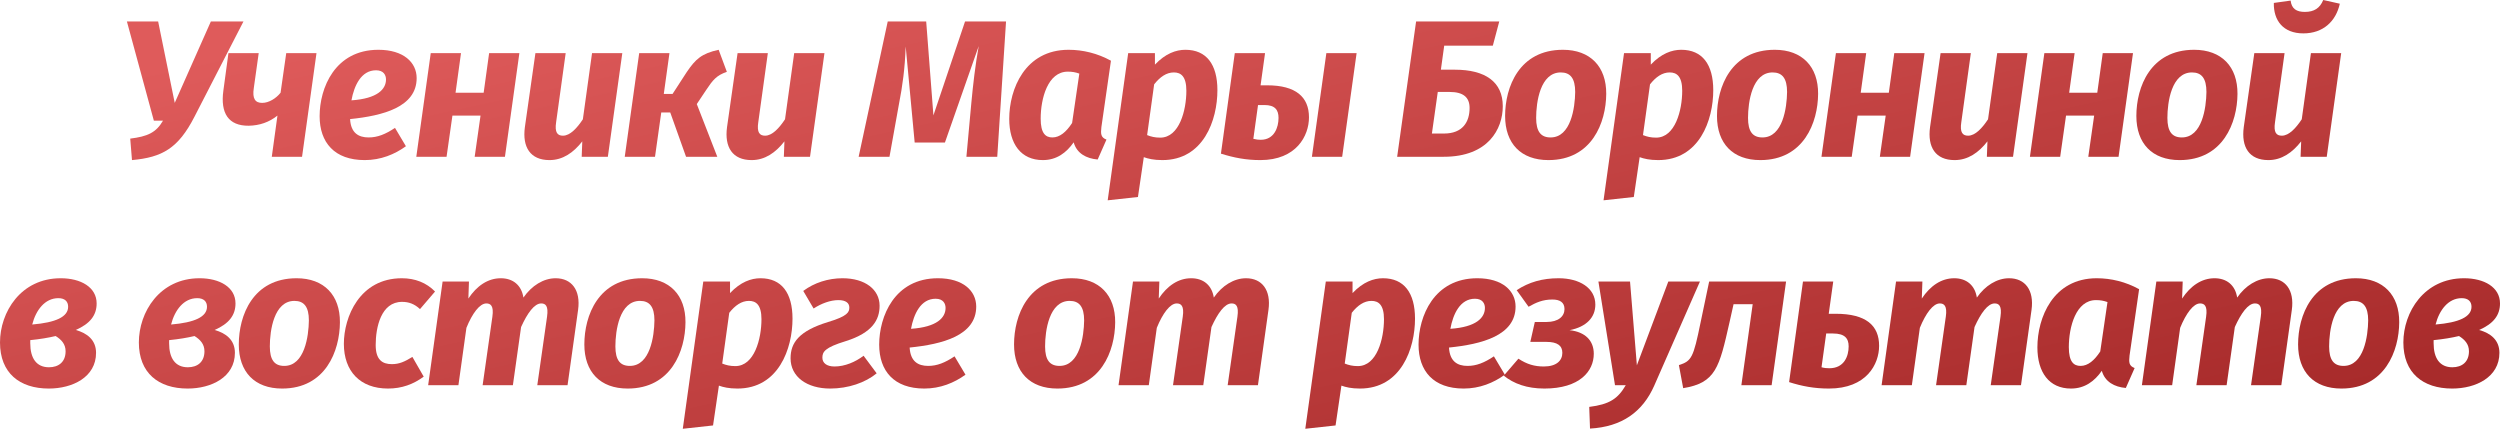
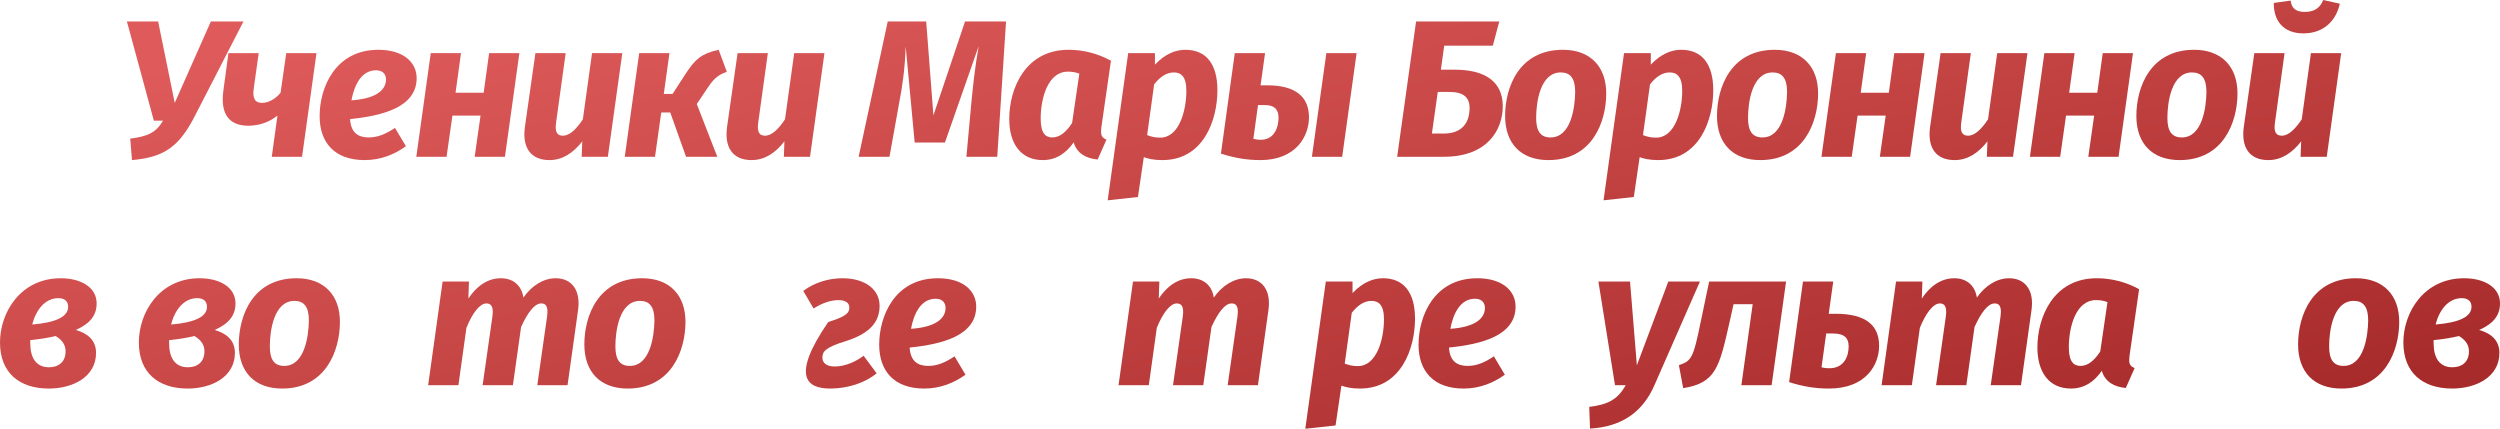
<svg xmlns="http://www.w3.org/2000/svg" width="2408" height="413" viewBox="0 0 2408 413" fill="none">
  <path d="M234.501 20.685H203.097L168.308 99.1L152.325 20.685H122.237L148.188 116.212H157.026C150.256 127.871 141.982 131.444 125.434 133.513L127.126 154.198C156.273 151.565 171.693 142.915 187.301 112.451L234.501 20.685Z" fill="url(#paint0_linear_38_2)" />
  <path d="M304.85 51.148H275.703L270.25 89.322C265.925 94.775 258.967 99.1 252.573 99.1C245.992 99.1 242.795 95.339 244.488 84.621L249.189 51.148H220.042L215.152 87.253C212.144 109.067 220.042 121.29 239.598 121.102C249.941 120.913 259.343 117.717 267.241 111.323L261.788 151.001H290.935L304.85 51.148Z" fill="url(#paint1_linear_38_2)" />
  <path d="M401.321 75.218C401.321 60.175 388.722 47.952 364.464 47.952C322.529 47.952 307.862 84.809 307.862 111.887C307.862 137.273 322.153 154.198 351.3 154.198C366.72 154.198 380.071 148.744 390.978 140.846L380.448 123.17C371.233 129.376 363.523 132.384 355.061 132.384C345.283 132.384 337.949 128.059 337.197 114.708C368.601 111.511 401.321 103.237 401.321 75.218ZM338.513 96.656C341.146 82.364 347.916 67.697 362.207 67.697C369.541 67.697 371.797 72.398 371.797 76.535C371.797 85.937 363.523 94.963 338.513 96.656Z" fill="url(#paint2_linear_38_2)" />
  <path d="M457.209 151.001H486.356L500.271 51.148H471.124L465.859 89.322H438.78L444.045 51.148H414.898L400.983 151.001H430.13L435.771 111.323H462.85L457.209 151.001Z" fill="url(#paint3_linear_38_2)" />
  <path d="M529.262 154.198C542.049 154.198 552.392 147.052 560.854 136.145L560.29 151.001H585.488L599.403 51.148H570.256L561.418 114.896C555.965 123.17 549.195 130.692 542.238 130.692C536.972 130.692 534.152 127.683 535.656 117.717L544.87 51.148H515.723L505.569 122.418C502.936 141.787 510.834 154.198 529.262 154.198Z" fill="url(#paint4_linear_38_2)" />
  <path d="M692.209 47.952C675.849 51.525 670.019 56.79 661.369 69.577L647.83 90.45H639.368L644.821 51.148H615.674L601.758 151.001H630.906L636.923 108.314H645.573L660.805 151.001H690.892L671.147 100.228L680.174 86.689C686.567 77.099 690.14 72.586 700.106 69.201L692.209 47.952Z" fill="url(#paint5_linear_38_2)" />
  <path d="M723.978 154.198C736.765 154.198 747.108 147.052 755.57 136.145L755.006 151.001H780.204L794.119 51.148H764.972L756.134 114.896C750.68 123.17 743.911 130.692 736.953 130.692C731.688 130.692 728.867 127.683 730.372 117.717L739.586 51.148H710.439L700.284 122.418C697.652 141.787 705.549 154.198 723.978 154.198Z" fill="url(#paint6_linear_38_2)" />
  <path d="M969.018 20.685H929.528L899.065 111.135L892.107 20.685H855.062L827.043 151.001H856.754L865.781 100.793C869.354 82.552 871.61 66.004 872.362 44.755L881.012 137.273H910.16L942.691 44.379C939.307 63.371 937.238 81.424 935.546 99.664L930.845 151.001H960.556L969.018 20.685Z" fill="url(#paint7_linear_38_2)" />
  <path d="M1029.27 47.952C987.144 47.952 972.1 85.937 972.1 114.52C972.1 138.59 983.383 154.198 1004.44 154.198C1017.8 154.198 1027.2 147.052 1034.16 137.085C1037.16 147.804 1046.38 152.693 1057.28 153.633L1065.75 134.453C1060.29 132.384 1060.11 128.999 1060.86 122.418L1070.07 58.482C1057.1 51.337 1042.99 47.952 1029.27 47.952ZM1028.51 69.013C1032.84 69.013 1035.85 69.577 1039.61 70.893L1032.65 118.469C1027.01 127.119 1020.8 132.384 1013.66 132.384C1007.08 132.384 1002.38 128.435 1002.38 114.332C1002.38 94.963 1009.15 69.013 1028.51 69.013Z" fill="url(#paint8_linear_38_2)" />
  <path d="M1066.93 192.935L1096.07 189.738L1101.71 151.377C1105.85 152.881 1111.3 154.198 1119.58 154.198C1159.26 154.198 1172.61 115.648 1172.61 86.877C1172.61 62.055 1162.08 47.952 1141.77 47.952C1132.74 47.952 1122.59 51.525 1112.43 62.243V51.148H1086.67L1066.93 192.935ZM1117.51 132.572C1112.43 132.572 1108.67 131.632 1104.91 130.128L1111.68 81.236C1117.32 74.09 1123.53 69.765 1130.67 69.765C1137.44 69.765 1142.71 73.526 1142.71 87.441C1142.71 106.246 1135.94 132.572 1117.51 132.572Z" fill="url(#paint9_linear_38_2)" />
  <path d="M1220.57 82.176H1214.18L1218.5 51.148H1189.35L1176 147.992C1188.6 151.941 1200.26 154.198 1213.99 154.198C1248.59 154.198 1260.81 130.88 1260.81 113.016C1260.81 93.459 1248.21 82.176 1220.57 82.176ZM1277.55 51.148L1263.63 151.001H1292.78L1306.69 51.148H1277.55ZM1214.36 134.641C1212.11 134.641 1210.04 134.453 1207.22 133.701L1211.73 101.169H1217.94C1228.09 101.169 1231.48 105.87 1231.48 113.58C1231.48 122.794 1227.34 134.641 1214.36 134.641Z" fill="url(#paint10_linear_38_2)" />
  <path d="M1401.4 67.132H1387.86L1391.06 44.003H1437.89L1444.09 20.685H1363.98L1345.74 151.001H1390.69C1433.56 151.001 1447.48 124.11 1447.48 102.297C1447.48 78.791 1430.55 67.132 1401.4 67.132ZM1390.87 128.623H1379.21L1384.86 88.57H1396.33C1409.3 88.57 1415.51 93.647 1415.51 103.989C1415.51 117.341 1408.93 128.623 1390.87 128.623Z" fill="url(#paint11_linear_38_2)" />
  <path d="M1491.46 154.198C1533.4 154.198 1546.94 117.905 1547.12 90.45C1547.31 64.312 1531.89 47.952 1505.38 47.952C1463.26 47.952 1449.72 83.868 1449.72 111.699C1449.72 138.214 1464.95 154.198 1491.46 154.198ZM1493.53 132.384C1484.13 132.384 1479.62 126.743 1479.62 113.58C1479.62 98.348 1483.56 69.765 1503.31 69.765C1512.52 69.765 1517.22 75.406 1517.22 88.57C1517.04 103.801 1513.09 132.384 1493.53 132.384Z" fill="url(#paint12_linear_38_2)" />
  <path d="M1544.53 192.935L1573.68 189.738L1579.32 151.377C1583.46 152.881 1588.91 154.198 1597.19 154.198C1636.86 154.198 1650.21 115.648 1650.21 86.877C1650.21 62.055 1639.68 47.952 1619.37 47.952C1610.35 47.952 1600.19 51.525 1590.04 62.243V51.148H1564.28L1544.53 192.935ZM1595.12 132.572C1590.04 132.572 1586.28 131.632 1582.52 130.128L1589.29 81.236C1594.93 74.09 1601.13 69.765 1608.28 69.765C1615.05 69.765 1620.31 73.526 1620.31 87.441C1620.31 106.246 1613.55 132.572 1595.12 132.572Z" fill="url(#paint13_linear_38_2)" />
  <path d="M1695.54 154.198C1737.48 154.198 1751.02 117.905 1751.2 90.45C1751.39 64.312 1735.97 47.952 1709.46 47.952C1667.34 47.952 1653.8 83.868 1653.8 111.699C1653.8 138.214 1669.03 154.198 1695.54 154.198ZM1697.61 132.384C1688.21 132.384 1683.7 126.743 1683.7 113.58C1683.7 98.348 1687.65 69.765 1707.39 69.765C1716.6 69.765 1721.31 75.406 1721.31 88.57C1721.12 103.801 1717.17 132.384 1697.61 132.384Z" fill="url(#paint14_linear_38_2)" />
  <path d="M1810.67 151.001H1839.82L1853.73 51.148H1824.58L1819.32 89.322H1792.24L1797.51 51.148H1768.36L1754.44 151.001H1783.59L1789.23 111.323H1816.31L1810.67 151.001Z" fill="url(#paint15_linear_38_2)" />
  <path d="M1882.72 154.198C1895.51 154.198 1905.85 147.052 1914.31 136.145L1913.75 151.001H1938.95L1952.86 51.148H1923.72L1914.88 114.896C1909.42 123.17 1902.66 130.692 1895.7 130.692C1890.43 130.692 1887.61 127.683 1889.12 117.717L1898.33 51.148H1869.18L1859.03 122.418C1856.4 141.787 1864.29 154.198 1882.72 154.198Z" fill="url(#paint16_linear_38_2)" />
  <path d="M2011.44 151.001H2040.59L2054.51 51.148H2025.36L2020.09 89.322H1993.02L1998.28 51.148H1969.13L1955.22 151.001H1984.37L1990.01 111.323H2017.09L2011.44 151.001Z" fill="url(#paint17_linear_38_2)" />
  <path d="M2099.48 154.198C2141.42 154.198 2154.96 117.905 2155.14 90.45C2155.33 64.312 2139.91 47.952 2113.4 47.952C2071.27 47.952 2057.74 83.868 2057.74 111.699C2057.74 138.214 2072.97 154.198 2099.48 154.198ZM2101.55 132.384C2092.15 132.384 2087.64 126.743 2087.64 113.58C2087.64 98.348 2091.58 69.765 2111.33 69.765C2120.54 69.765 2125.24 75.406 2125.24 88.57C2125.06 103.801 2121.11 132.384 2101.55 132.384Z" fill="url(#paint18_linear_38_2)" />
  <path d="M2218.56 32.156C2237.74 32.156 2249.96 20.497 2253.72 3.573L2237.74 0C2234.54 7.898 2228.9 11.471 2220.06 11.471C2211.97 11.471 2207.27 8.462 2206.33 0.564L2190.16 2.821C2189.78 19.745 2199.19 32.156 2218.56 32.156ZM2184.9 154.198C2197.68 154.198 2208.03 147.052 2216.49 136.145L2215.92 151.001H2241.12L2255.04 51.148H2225.89L2217.05 114.896C2211.6 123.17 2204.83 130.692 2197.87 130.692C2192.61 130.692 2189.78 127.683 2191.29 117.717L2200.5 51.148H2171.36L2161.2 122.418C2158.57 141.787 2166.47 154.198 2184.9 154.198Z" fill="url(#paint19_linear_38_2)" />
  <path d="M58.482 268.005C19.933 268.005 0 300.725 0 329.872C0 359.208 18.805 374.251 47.011 374.251C69.765 374.251 92.519 363.345 92.519 339.839C92.519 327.428 83.868 320.846 72.962 317.837C86.689 311.82 93.083 303.734 93.083 292.263C93.083 276.655 77.851 268.005 58.482 268.005ZM56.226 287.186C62.431 287.186 65.628 290.383 65.628 295.46C65.628 305.238 53.593 310.692 31.028 312.572C34.6 298.657 43.251 287.186 56.226 287.186ZM53.593 323.667C59.046 327.052 63.183 331.377 63.183 338.334C63.183 348.677 56.414 353.754 47.2 353.754C34.977 353.754 29.147 344.916 29.147 330.625V327.616C38.549 326.676 46.447 325.359 53.593 323.667Z" fill="url(#paint20_linear_38_2)" />
  <path d="M192.23 268.005C153.68 268.005 133.748 300.725 133.748 329.872C133.748 359.208 152.552 374.251 180.759 374.251C203.513 374.251 226.266 363.345 226.266 339.839C226.266 327.428 217.616 320.846 206.709 317.837C220.437 311.82 226.83 303.734 226.83 292.263C226.83 276.655 211.599 268.005 192.23 268.005ZM189.973 287.186C196.179 287.186 199.376 290.383 199.376 295.46C199.376 305.238 187.341 310.692 164.775 312.572C168.348 298.657 176.998 287.186 189.973 287.186ZM187.341 323.667C192.794 327.052 196.931 331.377 196.931 338.334C196.931 348.677 190.161 353.754 180.947 353.754C168.724 353.754 162.895 344.916 162.895 330.625V327.616C172.297 326.676 180.195 325.359 187.341 323.667Z" fill="url(#paint21_linear_38_2)" />
  <path d="M271.75 374.251C313.684 374.251 327.223 337.958 327.411 310.504C327.599 284.365 312.18 268.005 285.665 268.005C243.543 268.005 230.004 303.922 230.004 331.753C230.004 358.267 245.235 374.251 271.75 374.251ZM273.818 352.438C264.416 352.438 259.903 346.797 259.903 333.633C259.903 318.402 263.852 289.819 283.597 289.819C292.811 289.819 297.512 295.46 297.512 308.623C297.324 323.855 293.375 352.438 273.818 352.438Z" fill="url(#paint22_linear_38_2)" />
-   <path d="M387.063 268.005C346.445 268.005 331.213 305.238 331.213 331.189C331.213 357.515 346.821 374.251 373.712 374.251C387.063 374.251 398.158 370.114 408.124 362.78L397.217 343.788C389.884 348.301 384.618 350.745 377.473 350.745C368.07 350.745 361.865 346.42 361.865 332.317C361.865 315.393 366.942 290.759 387.251 290.759C393.645 290.759 399.098 292.639 404.551 297.717L419.031 280.792C410.757 272.33 399.85 268.005 387.063 268.005Z" fill="url(#paint23_linear_38_2)" />
  <path d="M535.192 268.005C523.533 268.005 512.062 275.151 504.164 286.622C502.284 274.587 494.01 268.005 482.351 268.005C469.94 268.005 459.221 275.339 451.135 287.562L451.699 271.202H426.313L412.398 371.054H441.545L449.255 315.769C454.896 301.854 462.042 292.263 468.435 292.263C472.572 292.263 475.769 294.52 474.265 305.05L464.863 371.054H494.01L501.908 315.017C507.925 301.666 514.695 292.263 521.276 292.263C525.413 292.263 528.422 294.52 526.918 305.05L517.515 371.054H546.662L556.817 298.469C559.45 279.476 550.611 268.005 535.192 268.005Z" fill="url(#paint24_linear_38_2)" />
  <path d="M604.591 374.251C646.525 374.251 660.064 337.958 660.252 310.504C660.44 284.365 645.021 268.005 618.506 268.005C576.384 268.005 562.845 303.922 562.845 331.753C562.845 358.267 578.076 374.251 604.591 374.251ZM606.659 352.438C597.257 352.438 592.744 346.797 592.744 333.633C592.744 318.402 596.693 289.819 616.438 289.819C625.652 289.819 630.353 295.46 630.353 308.623C630.165 323.855 626.216 352.438 606.659 352.438Z" fill="url(#paint25_linear_38_2)" />
-   <path d="M657.661 412.989L686.808 409.792L692.449 371.431C696.586 372.935 702.04 374.251 710.314 374.251C749.991 374.251 763.343 335.702 763.343 306.931C763.343 282.109 752.812 268.005 732.503 268.005C723.477 268.005 713.322 271.578 703.168 282.297V271.202H677.406L657.661 412.989ZM708.245 352.626C703.168 352.626 699.407 351.686 695.646 350.181L702.416 301.289C708.057 294.144 714.263 289.819 721.408 289.819C728.178 289.819 733.443 293.58 733.443 307.495C733.443 326.3 726.674 352.626 708.245 352.626Z" fill="url(#paint26_linear_38_2)" />
-   <path d="M811.493 268.005C797.765 268.005 784.226 272.33 773.695 280.228L783.662 297.152C791.184 292.263 799.834 289.066 807.544 289.066C814.689 289.066 818.074 291.887 818.074 296.212C818.074 300.537 816.57 304.486 797.765 310.128C769.37 318.778 761.472 330.248 761.472 345.104C761.472 362.968 777.268 374.251 799.646 374.251C816.946 374.251 833.494 368.61 844.401 359.584L831.802 342.66C823.904 348.677 813.749 353.002 803.783 353.002C796.261 353.002 792.124 349.617 792.124 344.54C792.124 338.899 794.381 334.762 814.689 328.556C840.452 320.47 847.221 307.871 847.221 294.52C847.221 278.912 833.306 268.005 811.493 268.005Z" fill="url(#paint27_linear_38_2)" />
+   <path d="M811.493 268.005C797.765 268.005 784.226 272.33 773.695 280.228L783.662 297.152C791.184 292.263 799.834 289.066 807.544 289.066C814.689 289.066 818.074 291.887 818.074 296.212C818.074 300.537 816.57 304.486 797.765 310.128C761.472 362.968 777.268 374.251 799.646 374.251C816.946 374.251 833.494 368.61 844.401 359.584L831.802 342.66C823.904 348.677 813.749 353.002 803.783 353.002C796.261 353.002 792.124 349.617 792.124 344.54C792.124 338.899 794.381 334.762 814.689 328.556C840.452 320.47 847.221 307.871 847.221 294.52C847.221 278.912 833.306 268.005 811.493 268.005Z" fill="url(#paint27_linear_38_2)" />
  <path d="M940.292 295.272C940.292 280.228 927.693 268.005 903.435 268.005C861.501 268.005 846.834 304.862 846.834 331.941C846.834 357.327 861.125 374.251 890.272 374.251C905.692 374.251 919.043 368.798 929.95 360.9L919.419 343.224C910.205 349.429 902.495 352.438 894.033 352.438C884.255 352.438 876.921 348.113 876.169 334.762C907.572 331.565 940.292 323.291 940.292 295.272ZM877.485 316.709C880.118 302.418 886.887 287.75 901.179 287.75C908.513 287.75 910.769 292.451 910.769 296.588C910.769 305.991 902.495 315.017 877.485 316.709Z" fill="url(#paint28_linear_38_2)" />
-   <path d="M1018.48 374.251C1060.41 374.251 1073.95 337.958 1074.14 310.504C1074.32 284.365 1058.91 268.005 1032.39 268.005C990.268 268.005 976.729 303.922 976.729 331.753C976.729 358.267 991.961 374.251 1018.48 374.251ZM1020.54 352.438C1011.14 352.438 1006.63 346.797 1006.63 333.633C1006.63 318.402 1010.58 289.819 1030.32 289.819C1039.54 289.819 1044.24 295.46 1044.24 308.623C1044.05 323.855 1040.1 352.438 1020.54 352.438Z" fill="url(#paint29_linear_38_2)" />
  <path d="M1200.17 268.005C1188.51 268.005 1177.04 275.151 1169.14 286.622C1167.26 274.587 1158.99 268.005 1147.33 268.005C1134.92 268.005 1124.2 275.339 1116.11 287.562L1116.68 271.202H1091.29L1077.37 371.054H1106.52L1114.23 315.769C1119.87 301.854 1127.02 292.263 1133.41 292.263C1137.55 292.263 1140.75 294.52 1139.24 305.05L1129.84 371.054H1158.99L1166.88 315.017C1172.9 301.666 1179.67 292.263 1186.25 292.263C1190.39 292.263 1193.4 294.52 1191.89 305.05L1182.49 371.054H1211.64L1221.79 298.469C1224.43 279.476 1215.59 268.005 1200.17 268.005Z" fill="url(#paint30_linear_38_2)" />
  <path d="M1257.26 412.989L1286.41 409.792L1292.05 371.431C1296.19 372.935 1301.64 374.251 1309.92 374.251C1349.59 374.251 1362.94 335.702 1362.94 306.931C1362.94 282.109 1352.41 268.005 1332.1 268.005C1323.08 268.005 1312.92 271.578 1302.77 282.297V271.202H1277.01L1257.26 412.989ZM1307.85 352.626C1302.77 352.626 1299.01 351.686 1295.25 350.181L1302.02 301.289C1307.66 294.144 1313.86 289.819 1321.01 289.819C1327.78 289.819 1333.05 293.58 1333.05 307.495C1333.05 326.3 1326.28 352.626 1307.85 352.626Z" fill="url(#paint31_linear_38_2)" />
  <path d="M1459.8 295.272C1459.8 280.228 1447.2 268.005 1422.94 268.005C1381.01 268.005 1366.34 304.862 1366.34 331.941C1366.34 357.327 1380.63 374.251 1409.78 374.251C1425.2 374.251 1438.55 368.798 1449.46 360.9L1438.93 343.224C1429.71 349.429 1422 352.438 1413.54 352.438C1403.76 352.438 1396.43 348.113 1395.67 334.762C1427.08 331.565 1459.8 323.291 1459.8 295.272ZM1396.99 316.709C1399.62 302.418 1406.39 287.75 1420.68 287.75C1428.02 287.75 1430.28 292.451 1430.28 296.588C1430.28 305.991 1422 315.017 1396.99 316.709Z" fill="url(#paint32_linear_38_2)" />
-   <path d="M1501.28 268.005C1485.49 268.005 1472.7 271.766 1460.85 279.476L1472.32 295.46C1479.66 291.323 1486.05 288.502 1495.26 288.502C1502.41 288.502 1506.92 291.135 1506.92 297.717C1506.92 304.674 1501.09 310.128 1489.62 310.128H1478.34L1474.01 329.308H1489.62C1499.97 329.308 1504.85 332.881 1504.85 339.839C1504.85 347.173 1499.4 353.002 1486.99 353.002C1478.15 353.002 1470.82 350.934 1462.54 345.48L1448.44 361.84C1458.03 369.55 1470.63 374.251 1487.55 374.251C1521.59 374.251 1535.13 357.515 1535.13 340.779C1535.13 328.18 1527.04 319.718 1511.81 318.026C1528.17 314.829 1536.63 305.614 1536.63 293.392C1536.63 277.408 1521.4 268.005 1501.28 268.005Z" fill="url(#paint33_linear_38_2)" />
  <path d="M1637.37 271.202H1606.91L1576.63 351.874L1570.05 271.202H1539.59L1555.57 371.054H1565.91C1558.39 384.03 1550.31 389.483 1530.75 391.928L1531.5 412.801C1562.34 411.108 1582.27 396.629 1593.37 371.431L1637.37 271.202Z" fill="url(#paint34_linear_38_2)" />
  <path d="M1720.34 271.202H1646.25L1637.98 310.692C1631.02 344.728 1629.33 347.737 1617.11 351.686L1621.24 373.875C1652.65 368.798 1656.03 353.942 1665.81 310.692L1669.76 293.015H1688.19L1677.28 371.054H1706.43L1720.34 271.202Z" fill="url(#paint35_linear_38_2)" />
  <path d="M1768.21 302.23H1761.44L1765.77 271.202H1736.62L1723.27 368.046C1735.68 371.995 1747.52 374.251 1761.63 374.251C1797.73 374.251 1809.96 350.934 1809.96 333.069C1809.96 313.512 1797.36 302.23 1768.21 302.23ZM1762 354.694C1759.37 354.694 1757.3 354.506 1754.48 353.754L1759 321.222H1765.58C1776.86 321.222 1780.62 325.923 1780.62 333.633C1780.62 342.848 1776.48 354.694 1762 354.694Z" fill="url(#paint36_linear_38_2)" />
  <path d="M1935.14 268.005C1923.48 268.005 1912.01 275.151 1904.11 286.622C1902.23 274.587 1893.96 268.005 1882.3 268.005C1869.89 268.005 1859.17 275.339 1851.08 287.562L1851.65 271.202H1826.26L1812.35 371.054H1841.49L1849.2 315.769C1854.85 301.854 1861.99 292.263 1868.39 292.263C1872.52 292.263 1875.72 294.52 1874.21 305.05L1864.81 371.054H1893.96L1901.86 315.017C1907.87 301.666 1914.64 292.263 1921.23 292.263C1925.36 292.263 1928.37 294.52 1926.87 305.05L1917.47 371.054H1946.61L1956.77 298.469C1959.4 279.476 1950.56 268.005 1935.14 268.005Z" fill="url(#paint37_linear_38_2)" />
  <path d="M2019.58 268.005C1977.46 268.005 1962.42 305.991 1962.42 334.574C1962.42 358.643 1973.7 374.251 1994.76 374.251C2008.11 374.251 2017.52 367.105 2024.47 357.139C2027.48 367.858 2036.7 372.747 2047.6 373.687L2056.07 354.506C2050.61 352.438 2050.42 349.053 2051.18 342.471L2060.39 278.536C2047.41 271.39 2033.31 268.005 2019.58 268.005ZM2018.83 289.066C2023.16 289.066 2026.17 289.631 2029.93 290.947L2022.97 338.523C2017.33 347.173 2011.12 352.438 2003.98 352.438C1997.39 352.438 1992.69 348.489 1992.69 334.386C1992.69 315.017 1999.46 289.066 2018.83 289.066Z" fill="url(#paint38_linear_38_2)" />
-   <path d="M2185.87 268.005C2174.21 268.005 2162.74 275.151 2154.84 286.622C2152.96 274.587 2144.68 268.005 2133.03 268.005C2120.62 268.005 2109.9 275.339 2101.81 287.562L2102.37 271.202H2076.99L2063.07 371.054H2092.22L2099.93 315.769C2105.57 301.854 2112.72 292.263 2119.11 292.263C2123.25 292.263 2126.44 294.52 2124.94 305.05L2115.54 371.054H2144.68L2152.58 315.017C2158.6 301.666 2165.37 292.263 2171.95 292.263C2176.09 292.263 2179.1 294.52 2177.59 305.05L2168.19 371.054H2197.34L2207.49 298.469C2210.12 279.476 2201.29 268.005 2185.87 268.005Z" fill="url(#paint39_linear_38_2)" />
  <path d="M2255.27 374.251C2297.2 374.251 2310.74 337.958 2310.93 310.504C2311.12 284.365 2295.7 268.005 2269.18 268.005C2227.06 268.005 2213.52 303.922 2213.52 331.753C2213.52 358.267 2228.75 374.251 2255.27 374.251ZM2257.33 352.438C2247.93 352.438 2243.42 346.797 2243.42 333.633C2243.42 318.402 2247.37 289.819 2267.11 289.819C2276.33 289.819 2281.03 295.46 2281.03 308.623C2280.84 323.855 2276.89 352.438 2257.33 352.438Z" fill="url(#paint40_linear_38_2)" />
  <path d="M2373.4 268.005C2334.85 268.005 2314.92 300.725 2314.92 329.872C2314.92 359.208 2333.72 374.251 2361.93 374.251C2384.68 374.251 2407.44 363.345 2407.44 339.839C2407.44 327.428 2398.79 320.846 2387.88 317.837C2401.61 311.82 2408 303.734 2408 292.263C2408 276.655 2392.77 268.005 2373.4 268.005ZM2371.14 287.186C2377.35 287.186 2380.55 290.383 2380.55 295.46C2380.55 305.238 2368.51 310.692 2345.95 312.572C2349.52 298.657 2358.17 287.186 2371.14 287.186ZM2368.51 323.667C2373.96 327.052 2378.1 331.377 2378.1 338.334C2378.1 348.677 2371.33 353.754 2362.12 353.754C2349.89 353.754 2344.06 344.916 2344.06 330.625V327.616C2353.47 326.676 2361.37 325.359 2368.51 323.667Z" fill="url(#paint41_linear_38_2)" />
  <defs>
    <linearGradient id="paint0_linear_38_2" x1="2116.31" y1="405.366" x2="1956.38" y2="-328.886" gradientUnits="userSpaceOnUse">
      <stop stop-color="#A82B2B" />
      <stop offset="1" stop-color="#DF5B5B" />
    </linearGradient>
    <linearGradient id="paint1_linear_38_2" x1="2116.31" y1="405.366" x2="1956.38" y2="-328.886" gradientUnits="userSpaceOnUse">
      <stop stop-color="#A82B2B" />
      <stop offset="1" stop-color="#DF5B5B" />
    </linearGradient>
    <linearGradient id="paint2_linear_38_2" x1="2116.31" y1="405.366" x2="1956.38" y2="-328.886" gradientUnits="userSpaceOnUse">
      <stop stop-color="#A82B2B" />
      <stop offset="1" stop-color="#DF5B5B" />
    </linearGradient>
    <linearGradient id="paint3_linear_38_2" x1="2116.31" y1="405.366" x2="1956.38" y2="-328.886" gradientUnits="userSpaceOnUse">
      <stop stop-color="#A82B2B" />
      <stop offset="1" stop-color="#DF5B5B" />
    </linearGradient>
    <linearGradient id="paint4_linear_38_2" x1="2116.31" y1="405.366" x2="1956.38" y2="-328.886" gradientUnits="userSpaceOnUse">
      <stop stop-color="#A82B2B" />
      <stop offset="1" stop-color="#DF5B5B" />
    </linearGradient>
    <linearGradient id="paint5_linear_38_2" x1="2116.31" y1="405.366" x2="1956.38" y2="-328.886" gradientUnits="userSpaceOnUse">
      <stop stop-color="#A82B2B" />
      <stop offset="1" stop-color="#DF5B5B" />
    </linearGradient>
    <linearGradient id="paint6_linear_38_2" x1="2116.31" y1="405.366" x2="1956.38" y2="-328.886" gradientUnits="userSpaceOnUse">
      <stop stop-color="#A82B2B" />
      <stop offset="1" stop-color="#DF5B5B" />
    </linearGradient>
    <linearGradient id="paint7_linear_38_2" x1="2116.31" y1="405.366" x2="1956.38" y2="-328.886" gradientUnits="userSpaceOnUse">
      <stop stop-color="#A82B2B" />
      <stop offset="1" stop-color="#DF5B5B" />
    </linearGradient>
    <linearGradient id="paint8_linear_38_2" x1="2116.31" y1="405.366" x2="1956.38" y2="-328.886" gradientUnits="userSpaceOnUse">
      <stop stop-color="#A82B2B" />
      <stop offset="1" stop-color="#DF5B5B" />
    </linearGradient>
    <linearGradient id="paint9_linear_38_2" x1="2116.31" y1="405.366" x2="1956.38" y2="-328.886" gradientUnits="userSpaceOnUse">
      <stop stop-color="#A82B2B" />
      <stop offset="1" stop-color="#DF5B5B" />
    </linearGradient>
    <linearGradient id="paint10_linear_38_2" x1="2116.31" y1="405.366" x2="1956.38" y2="-328.886" gradientUnits="userSpaceOnUse">
      <stop stop-color="#A82B2B" />
      <stop offset="1" stop-color="#DF5B5B" />
    </linearGradient>
    <linearGradient id="paint11_linear_38_2" x1="2116.31" y1="405.366" x2="1956.38" y2="-328.886" gradientUnits="userSpaceOnUse">
      <stop stop-color="#A82B2B" />
      <stop offset="1" stop-color="#DF5B5B" />
    </linearGradient>
    <linearGradient id="paint12_linear_38_2" x1="2116.31" y1="405.366" x2="1956.38" y2="-328.886" gradientUnits="userSpaceOnUse">
      <stop stop-color="#A82B2B" />
      <stop offset="1" stop-color="#DF5B5B" />
    </linearGradient>
    <linearGradient id="paint13_linear_38_2" x1="2116.31" y1="405.366" x2="1956.38" y2="-328.886" gradientUnits="userSpaceOnUse">
      <stop stop-color="#A82B2B" />
      <stop offset="1" stop-color="#DF5B5B" />
    </linearGradient>
    <linearGradient id="paint14_linear_38_2" x1="2116.31" y1="405.366" x2="1956.38" y2="-328.886" gradientUnits="userSpaceOnUse">
      <stop stop-color="#A82B2B" />
      <stop offset="1" stop-color="#DF5B5B" />
    </linearGradient>
    <linearGradient id="paint15_linear_38_2" x1="2116.31" y1="405.366" x2="1956.38" y2="-328.886" gradientUnits="userSpaceOnUse">
      <stop stop-color="#A82B2B" />
      <stop offset="1" stop-color="#DF5B5B" />
    </linearGradient>
    <linearGradient id="paint16_linear_38_2" x1="2116.31" y1="405.366" x2="1956.38" y2="-328.886" gradientUnits="userSpaceOnUse">
      <stop stop-color="#A82B2B" />
      <stop offset="1" stop-color="#DF5B5B" />
    </linearGradient>
    <linearGradient id="paint17_linear_38_2" x1="2116.31" y1="405.366" x2="1956.38" y2="-328.886" gradientUnits="userSpaceOnUse">
      <stop stop-color="#A82B2B" />
      <stop offset="1" stop-color="#DF5B5B" />
    </linearGradient>
    <linearGradient id="paint18_linear_38_2" x1="2116.31" y1="405.366" x2="1956.38" y2="-328.886" gradientUnits="userSpaceOnUse">
      <stop stop-color="#A82B2B" />
      <stop offset="1" stop-color="#DF5B5B" />
    </linearGradient>
    <linearGradient id="paint19_linear_38_2" x1="2116.31" y1="405.366" x2="1956.38" y2="-328.886" gradientUnits="userSpaceOnUse">
      <stop stop-color="#A82B2B" />
      <stop offset="1" stop-color="#DF5B5B" />
    </linearGradient>
    <linearGradient id="paint20_linear_38_2" x1="2116.31" y1="405.366" x2="1956.38" y2="-328.886" gradientUnits="userSpaceOnUse">
      <stop stop-color="#A82B2B" />
      <stop offset="1" stop-color="#DF5B5B" />
    </linearGradient>
    <linearGradient id="paint21_linear_38_2" x1="2116.31" y1="405.366" x2="1956.38" y2="-328.886" gradientUnits="userSpaceOnUse">
      <stop stop-color="#A82B2B" />
      <stop offset="1" stop-color="#DF5B5B" />
    </linearGradient>
    <linearGradient id="paint22_linear_38_2" x1="2116.31" y1="405.366" x2="1956.38" y2="-328.886" gradientUnits="userSpaceOnUse">
      <stop stop-color="#A82B2B" />
      <stop offset="1" stop-color="#DF5B5B" />
    </linearGradient>
    <linearGradient id="paint23_linear_38_2" x1="2116.31" y1="405.366" x2="1956.38" y2="-328.886" gradientUnits="userSpaceOnUse">
      <stop stop-color="#A82B2B" />
      <stop offset="1" stop-color="#DF5B5B" />
    </linearGradient>
    <linearGradient id="paint24_linear_38_2" x1="2116.31" y1="405.366" x2="1956.38" y2="-328.886" gradientUnits="userSpaceOnUse">
      <stop stop-color="#A82B2B" />
      <stop offset="1" stop-color="#DF5B5B" />
    </linearGradient>
    <linearGradient id="paint25_linear_38_2" x1="2116.31" y1="405.366" x2="1956.38" y2="-328.886" gradientUnits="userSpaceOnUse">
      <stop stop-color="#A82B2B" />
      <stop offset="1" stop-color="#DF5B5B" />
    </linearGradient>
    <linearGradient id="paint26_linear_38_2" x1="2116.31" y1="405.366" x2="1956.38" y2="-328.886" gradientUnits="userSpaceOnUse">
      <stop stop-color="#A82B2B" />
      <stop offset="1" stop-color="#DF5B5B" />
    </linearGradient>
    <linearGradient id="paint27_linear_38_2" x1="2116.31" y1="405.366" x2="1956.38" y2="-328.886" gradientUnits="userSpaceOnUse">
      <stop stop-color="#A82B2B" />
      <stop offset="1" stop-color="#DF5B5B" />
    </linearGradient>
    <linearGradient id="paint28_linear_38_2" x1="2116.31" y1="405.366" x2="1956.38" y2="-328.886" gradientUnits="userSpaceOnUse">
      <stop stop-color="#A82B2B" />
      <stop offset="1" stop-color="#DF5B5B" />
    </linearGradient>
    <linearGradient id="paint29_linear_38_2" x1="2116.31" y1="405.366" x2="1956.38" y2="-328.886" gradientUnits="userSpaceOnUse">
      <stop stop-color="#A82B2B" />
      <stop offset="1" stop-color="#DF5B5B" />
    </linearGradient>
    <linearGradient id="paint30_linear_38_2" x1="2116.31" y1="405.366" x2="1956.38" y2="-328.886" gradientUnits="userSpaceOnUse">
      <stop stop-color="#A82B2B" />
      <stop offset="1" stop-color="#DF5B5B" />
    </linearGradient>
    <linearGradient id="paint31_linear_38_2" x1="2116.31" y1="405.366" x2="1956.38" y2="-328.886" gradientUnits="userSpaceOnUse">
      <stop stop-color="#A82B2B" />
      <stop offset="1" stop-color="#DF5B5B" />
    </linearGradient>
    <linearGradient id="paint32_linear_38_2" x1="2116.31" y1="405.366" x2="1956.38" y2="-328.886" gradientUnits="userSpaceOnUse">
      <stop stop-color="#A82B2B" />
      <stop offset="1" stop-color="#DF5B5B" />
    </linearGradient>
    <linearGradient id="paint33_linear_38_2" x1="2116.31" y1="405.366" x2="1956.38" y2="-328.886" gradientUnits="userSpaceOnUse">
      <stop stop-color="#A82B2B" />
      <stop offset="1" stop-color="#DF5B5B" />
    </linearGradient>
    <linearGradient id="paint34_linear_38_2" x1="2116.31" y1="405.366" x2="1956.38" y2="-328.886" gradientUnits="userSpaceOnUse">
      <stop stop-color="#A82B2B" />
      <stop offset="1" stop-color="#DF5B5B" />
    </linearGradient>
    <linearGradient id="paint35_linear_38_2" x1="2116.31" y1="405.366" x2="1956.38" y2="-328.886" gradientUnits="userSpaceOnUse">
      <stop stop-color="#A82B2B" />
      <stop offset="1" stop-color="#DF5B5B" />
    </linearGradient>
    <linearGradient id="paint36_linear_38_2" x1="2116.31" y1="405.366" x2="1956.38" y2="-328.886" gradientUnits="userSpaceOnUse">
      <stop stop-color="#A82B2B" />
      <stop offset="1" stop-color="#DF5B5B" />
    </linearGradient>
    <linearGradient id="paint37_linear_38_2" x1="2116.31" y1="405.366" x2="1956.38" y2="-328.886" gradientUnits="userSpaceOnUse">
      <stop stop-color="#A82B2B" />
      <stop offset="1" stop-color="#DF5B5B" />
    </linearGradient>
    <linearGradient id="paint38_linear_38_2" x1="2116.31" y1="405.366" x2="1956.38" y2="-328.886" gradientUnits="userSpaceOnUse">
      <stop stop-color="#A82B2B" />
      <stop offset="1" stop-color="#DF5B5B" />
    </linearGradient>
    <linearGradient id="paint39_linear_38_2" x1="2116.31" y1="405.366" x2="1956.38" y2="-328.886" gradientUnits="userSpaceOnUse">
      <stop stop-color="#A82B2B" />
      <stop offset="1" stop-color="#DF5B5B" />
    </linearGradient>
    <linearGradient id="paint40_linear_38_2" x1="2116.31" y1="405.366" x2="1956.38" y2="-328.886" gradientUnits="userSpaceOnUse">
      <stop stop-color="#A82B2B" />
      <stop offset="1" stop-color="#DF5B5B" />
    </linearGradient>
    <linearGradient id="paint41_linear_38_2" x1="2116.31" y1="405.366" x2="1956.38" y2="-328.886" gradientUnits="userSpaceOnUse">
      <stop stop-color="#A82B2B" />
      <stop offset="1" stop-color="#DF5B5B" />
    </linearGradient>
  </defs>
</svg>